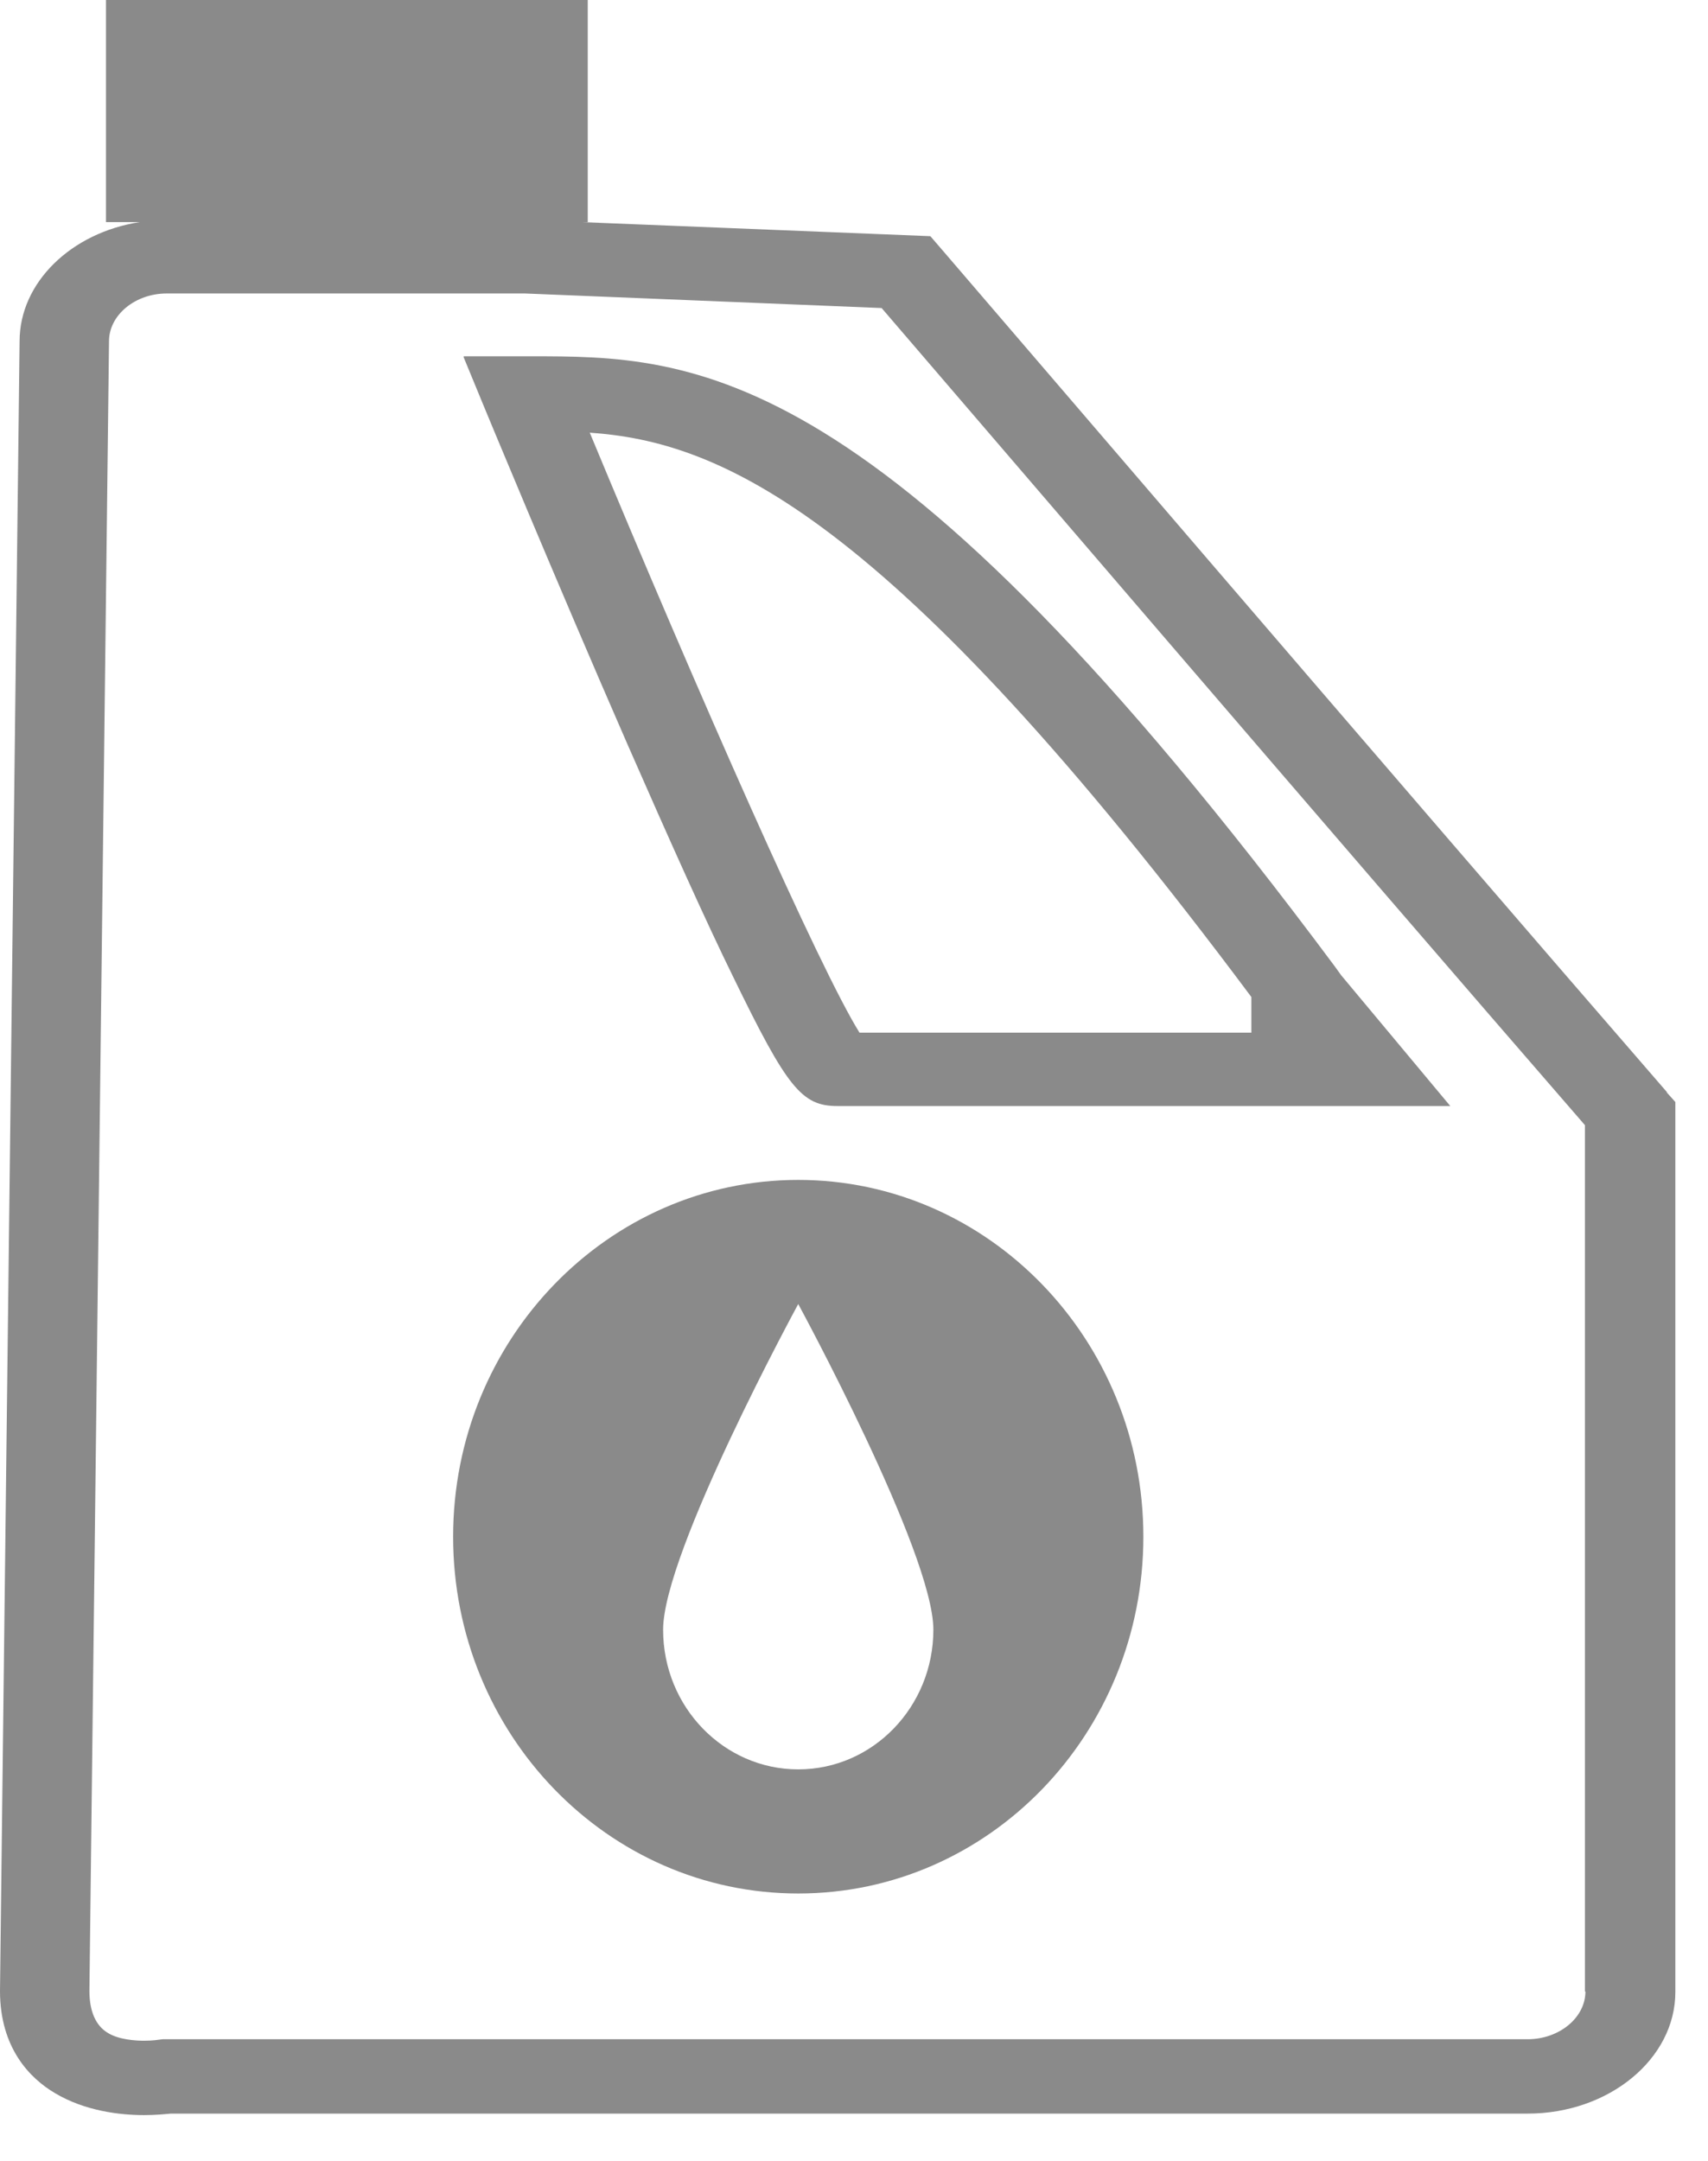
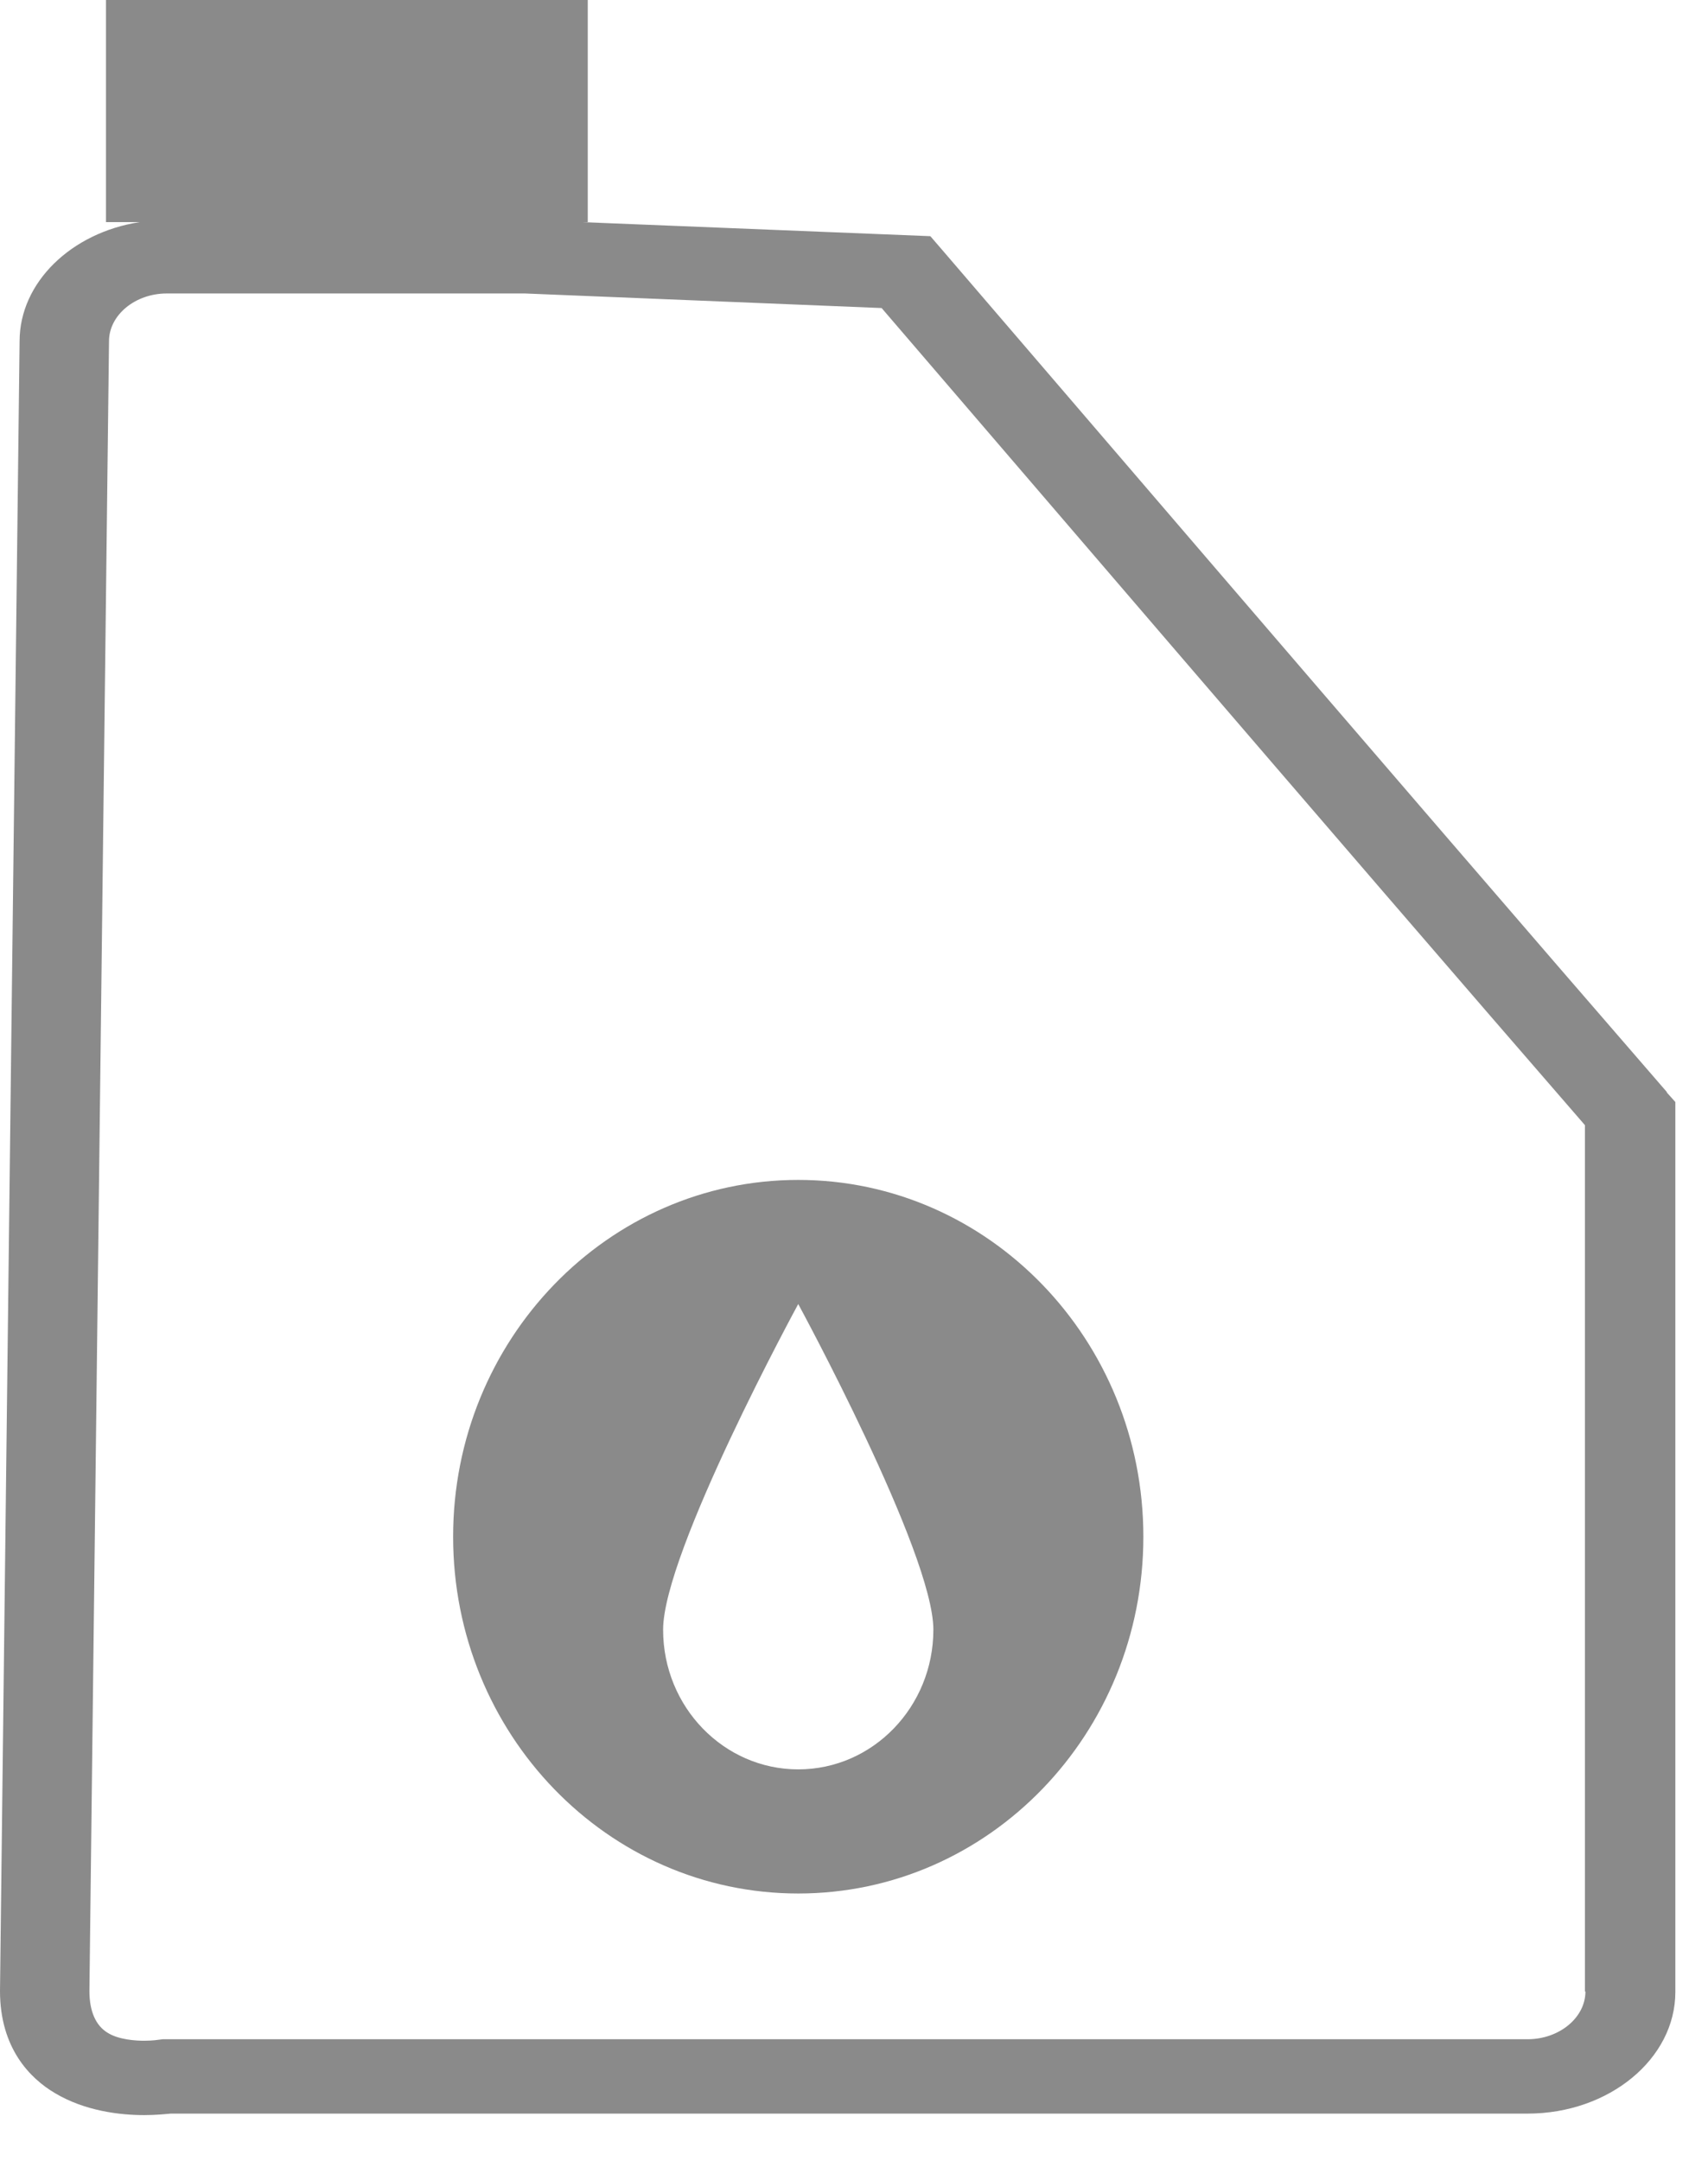
<svg xmlns="http://www.w3.org/2000/svg" width="34" height="43" viewBox="0 0 34 43" fill="none">
  <path d="M33.18 21.73C27.82 15.55 18.86 5.09 18.77 4.99L18.52 4.7L11.58 4.42H11.7V0H2.11V4.42H2.78C1.42 4.63 0.39 5.62 0.39 6.79L0 39.62C0 40.76 0.6 41.36 1.09 41.65C1.69 42.01 2.39 42.09 2.87 42.09C3.1 42.09 3.29 42.07 3.4 42.06H30.41C32.03 42.06 33.35 40.97 33.35 39.64V21.93L33.18 21.74V21.73ZM31.56 39.63C31.56 40.15 31.04 40.58 30.41 40.58H3.24L3.16 40.59C3.16 40.59 3.04 40.61 2.87 40.61C2.7 40.61 2.36 40.59 2.14 40.45C1.91 40.31 1.78 40.03 1.78 39.62L2.17 6.79C2.17 6.27 2.69 5.84 3.32 5.84H10.45L17.55 6.13C19.03 7.85 26.68 16.78 31.55 22.39V39.63H31.56Z" fill="#8A8A8A" />
-   <path d="M9.23 7.11L9.63 8.08C9.63 8.08 11.04 11.49 12.49 14.81C13.35 16.77 14.05 18.33 14.6 19.45C15.67 21.65 15.96 22.01 16.67 22.01H28.87L26.7 19.41L26.57 19.23C17.53 7.09 13.82 7.09 10.55 7.09H9.23V7.11ZM24.91 19.84V20.55H17.11C16.32 19.29 13.9 13.81 11.74 8.61C14.31 8.79 17.66 10.13 24.91 19.84Z" fill="#8A8A8A" />
  <path d="M15.89 23.48C12.1 23.48 9.02 26.66 9.02 30.58C9.02 34.5 12.09 37.68 15.89 37.68C19.69 37.68 22.76 34.5 22.76 30.58C22.76 26.66 19.68 23.48 15.89 23.48ZM15.89 35.21C14.41 35.21 13.2 33.97 13.2 32.43C13.2 30.89 15.89 25.95 15.89 25.95C15.89 25.95 18.58 30.9 18.58 32.43C18.58 33.96 17.38 35.21 15.89 35.21Z" fill="#8A8A8A" />
</svg>